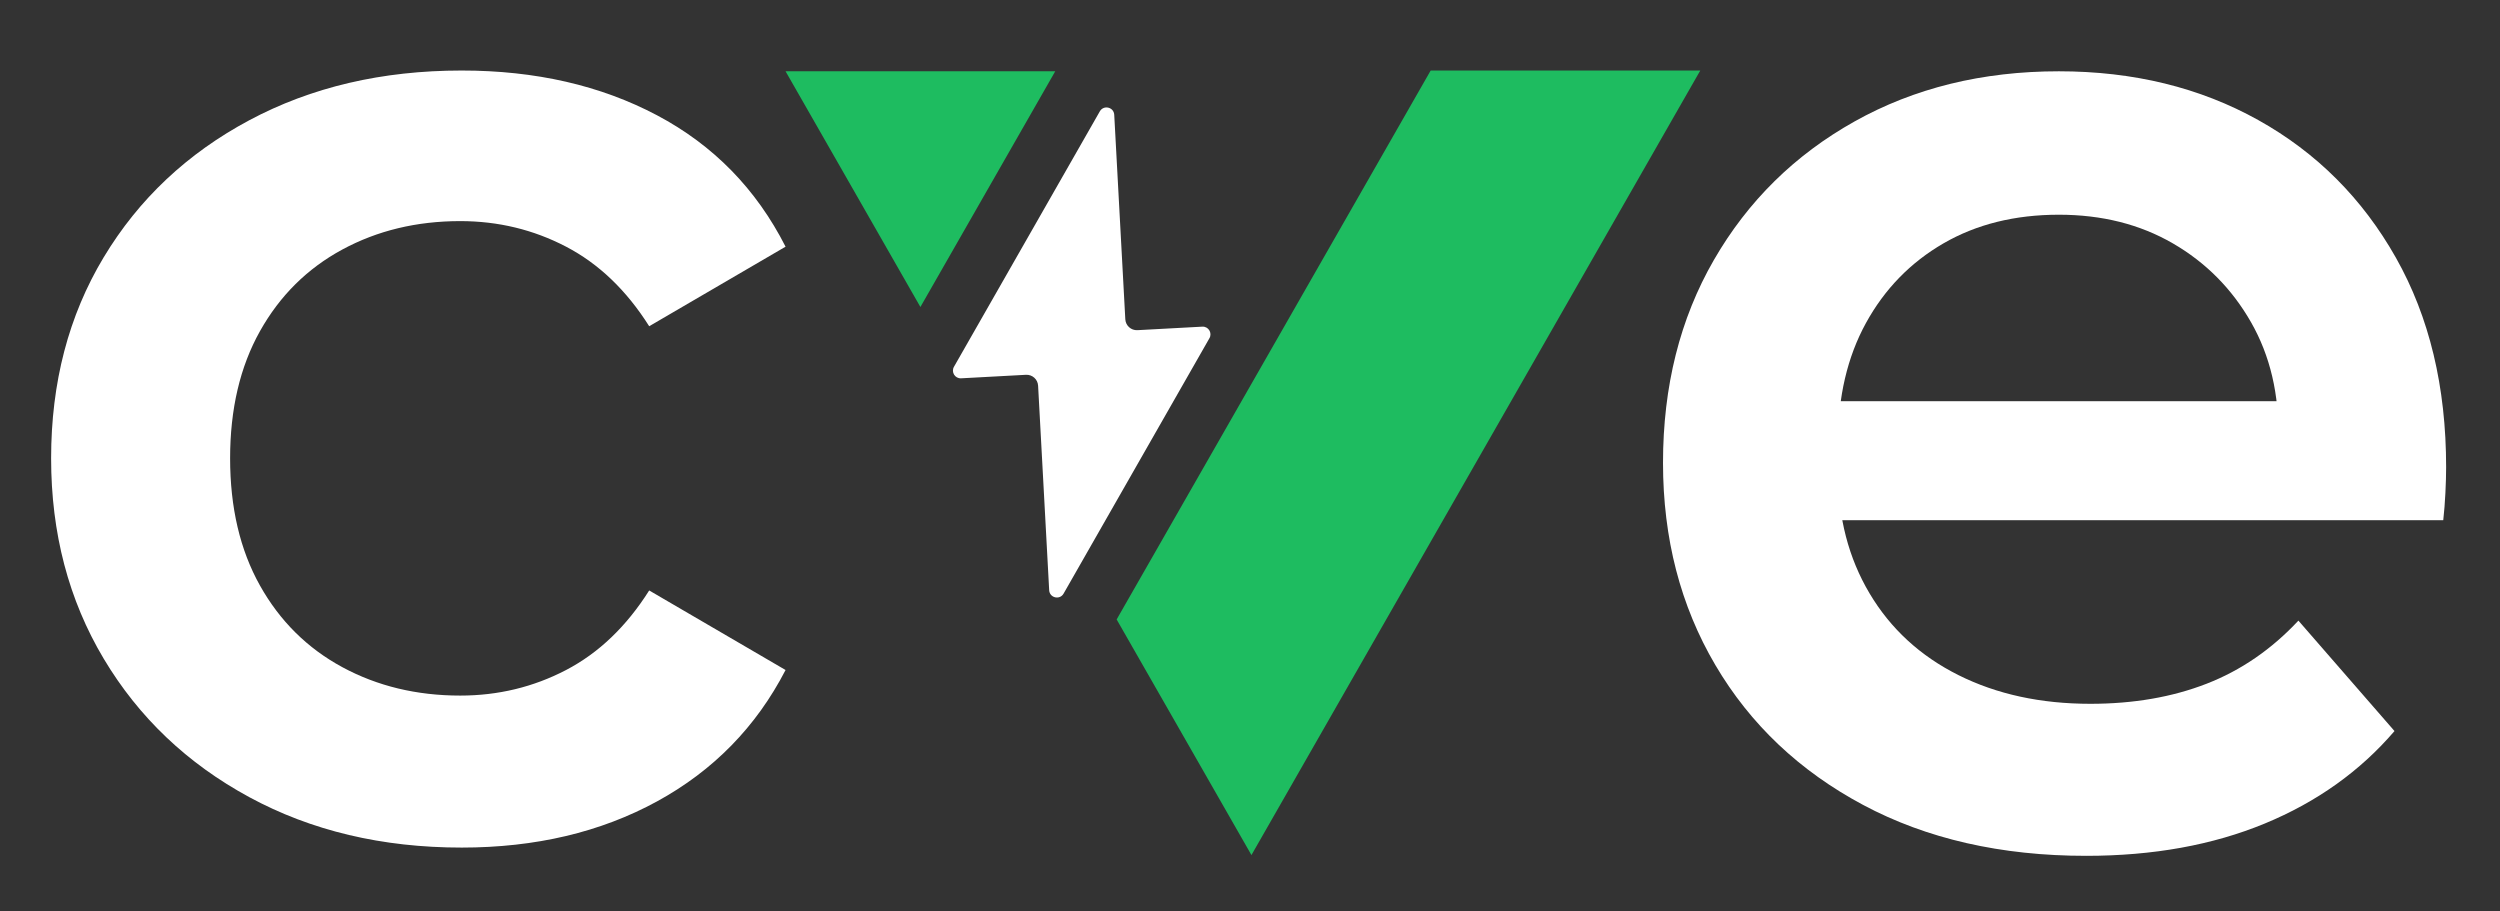
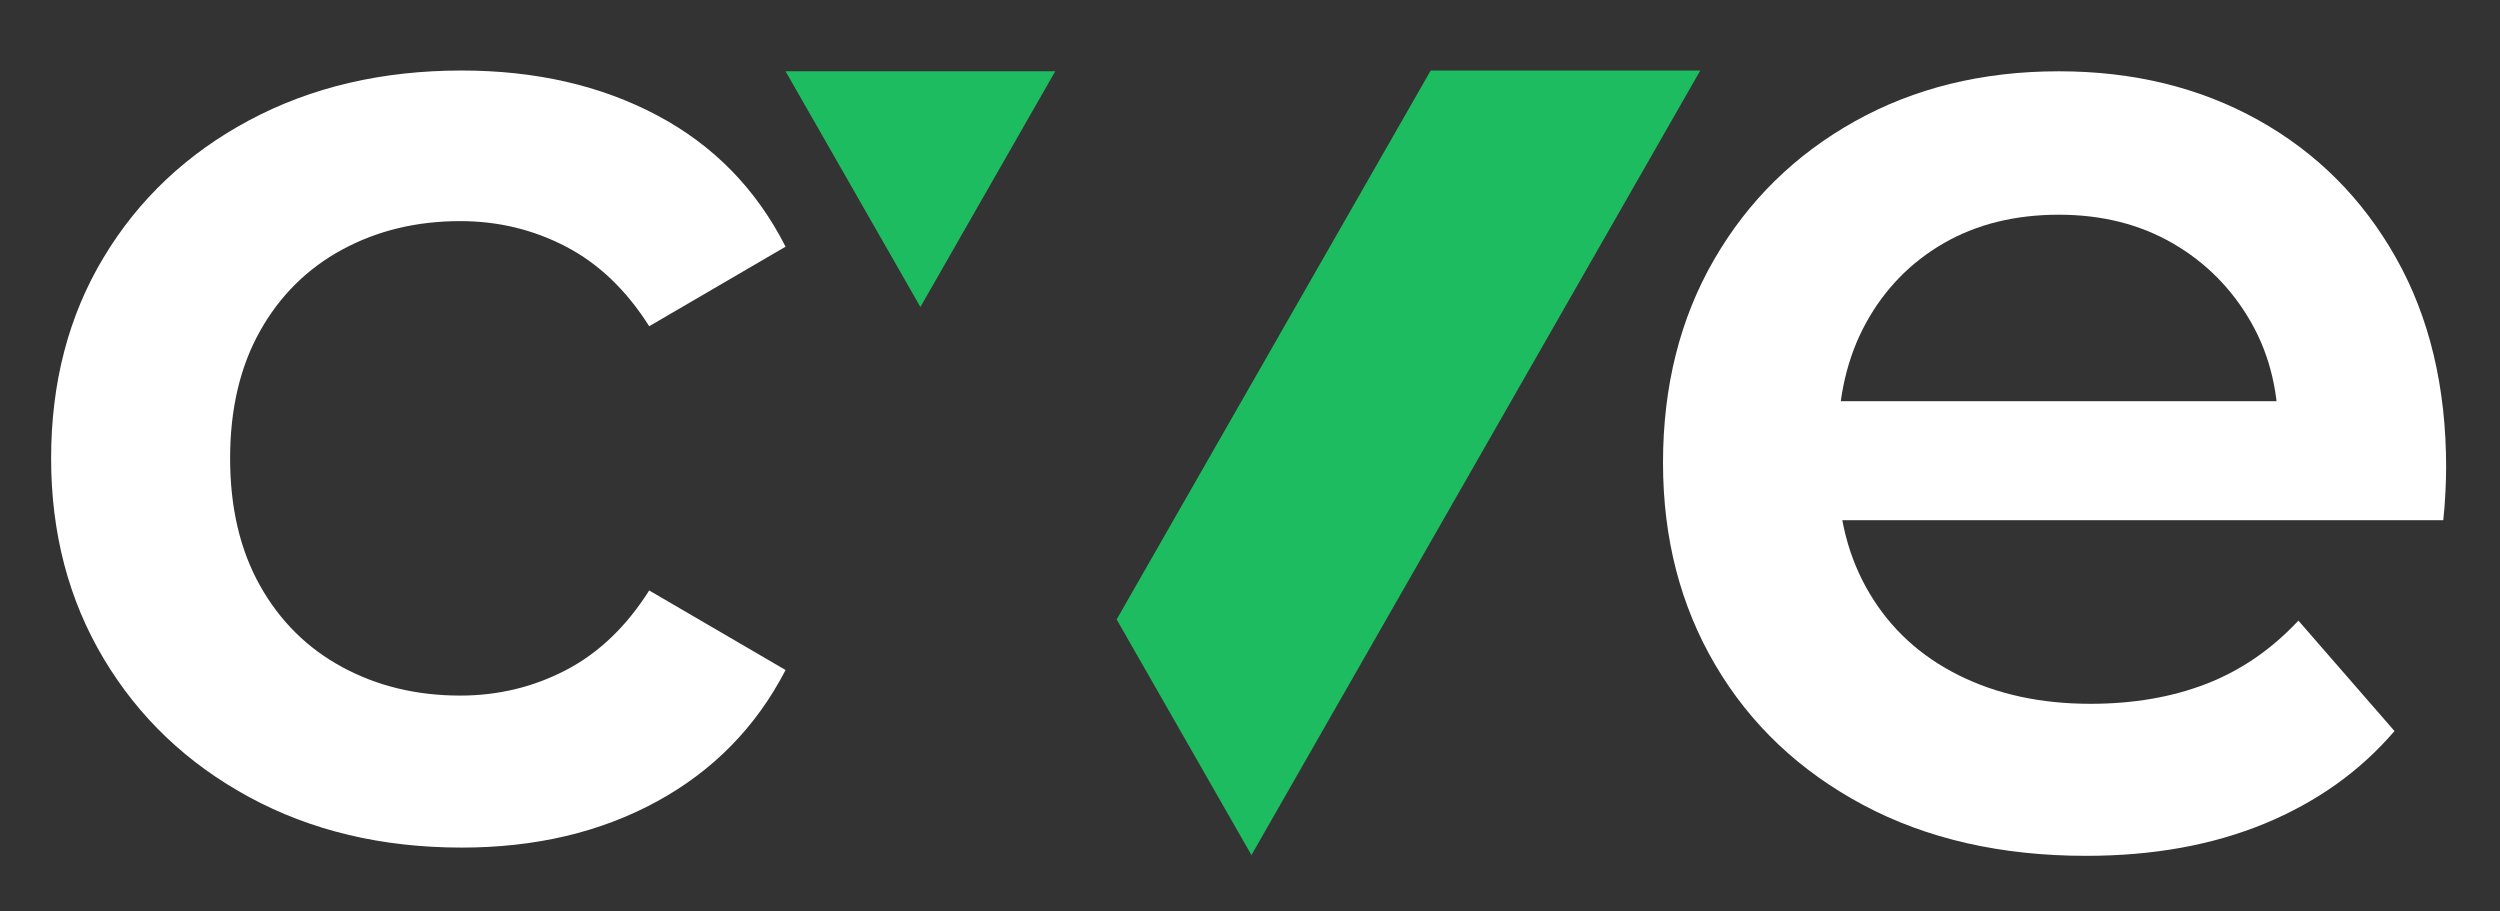
- <svg xmlns="http://www.w3.org/2000/svg" xmlns:ns1="http://www.serif.com/" width="100%" height="100%" viewBox="0 0 4055 1478" version="1.1" xml:space="preserve" style="fill-rule:evenodd;clip-rule:evenodd;stroke-linejoin:round;stroke-miterlimit:2;">
+ <svg xmlns="http://www.w3.org/2000/svg" width="100%" height="100%" viewBox="0 0 4055 1478" version="1.1" xml:space="preserve" style="fill-rule:evenodd;clip-rule:evenodd;stroke-linejoin:round;stroke-miterlimit:2;">
  <rect x="0" y="0" width="4055" height="1478" fill="#333333" stroke="none" />
-   <rect id="Mesa-de-trabajo1" ns1:id="Mesa de trabajo1" x="0" y="0" width="4054.95" height="1477.74" style="fill:none;" />
  <g>
    <path d="M2757.85,114.384l-437.278,-0l-509.366,890.36l218.635,382.172l728.009,-1272.53Z" style="fill:#1ebc60;" />
    <path d="M1711.61,115.625l-218.715,382.315l-218.716,-382.315l437.431,-0Z" style="fill:#1ebc60;" />
    <path d="M748.824,1374.78c-129.035,0 -243.861,-27.266 -344.477,-81.799c-100.617,-54.533 -179.344,-129.419 -236.181,-224.659c-56.836,-95.24 -85.255,-203.537 -85.255,-324.892c0,-122.89 28.419,-231.572 85.255,-326.044c56.837,-94.472 135.564,-168.59 236.181,-222.355c100.616,-53.764 215.442,-80.646 344.477,-80.646c119.818,-0 225.427,24.194 316.827,72.582c91.4,48.388 160.91,119.434 208.53,213.138l-221.203,129.035c-36.867,-58.373 -81.799,-101.385 -134.796,-129.035c-52.996,-27.65 -110.217,-41.476 -171.662,-41.476c-70.662,0 -134.412,15.362 -191.249,46.084c-56.836,30.723 -101.384,74.887 -133.643,132.492c-32.259,57.605 -48.388,126.346 -48.388,206.225c-0,79.879 16.129,148.621 48.388,206.226c32.259,57.605 76.807,101.768 133.643,132.491c56.837,30.723 120.587,46.084 191.249,46.084c61.445,0 118.666,-13.825 171.662,-41.475c52.997,-27.651 97.929,-70.663 134.796,-129.035l221.203,129.035c-47.62,92.167 -117.13,163.213 -208.53,213.138c-91.4,49.924 -197.009,74.886 -316.827,74.886Z" style="fill:#fff;fill-rule:nonzero;" />
    <path d="M3383.69,1388.16c-138.032,0 -258.616,-27.529 -361.753,-82.587c-103.136,-55.057 -183.009,-130.665 -239.617,-226.822c-56.609,-96.157 -84.913,-205.497 -84.913,-328.02c-0,-124.074 27.528,-233.802 82.586,-329.184c55.058,-95.382 131.053,-170.214 227.986,-224.496c96.933,-54.282 207.436,-81.423 331.51,-81.423c120.972,-0 228.761,26.365 323.367,79.097c94.607,52.731 169.051,127.175 223.333,223.333c54.282,96.157 81.424,209.374 81.424,339.652c-0,12.407 -0.388,26.366 -1.164,41.875c-0.775,15.509 -1.938,30.243 -3.489,44.201l-1035.24,0l-0,-193.09l881.699,0l-113.992,60.486c1.551,-71.342 -13.183,-134.155 -44.202,-188.437c-31.018,-54.282 -73.281,-96.933 -126.788,-127.951c-53.507,-31.019 -115.156,-46.528 -184.947,-46.528c-71.343,0 -133.767,15.509 -187.274,46.528c-53.507,31.018 -95.382,74.056 -125.625,129.114c-30.243,55.058 -45.365,119.809 -45.365,194.253l0,46.528c0,74.444 17.061,140.359 51.181,197.743c34.12,57.384 82.199,101.585 144.236,132.604c62.037,31.018 133.379,46.527 214.027,46.527c69.792,0 132.604,-10.856 188.437,-32.569c55.834,-21.713 105.463,-55.833 148.889,-102.361l155.868,179.132c-55.833,65.138 -126.013,115.156 -210.538,150.051c-84.525,34.896 -181.07,52.344 -289.635,52.344Z" style="fill:#fff;fill-rule:nonzero;" />
-     <path d="M1961.72,548.545l-236.595,414.297c-6.186,10.847 -22.687,6.94 -23.362,-5.527l-17.962,-331.731c-0.558,-10.313 -9.375,-18.215 -19.687,-17.656l-105.241,5.698c-9.901,0.536 -16.46,-10.099 -11.544,-18.707l236.586,-414.296c6.195,-10.848 22.696,-6.941 23.371,5.526l17.961,331.731c0.559,10.313 9.375,18.215 19.678,17.657l105.251,-5.699c9.891,-0.536 16.46,10.099 11.544,18.707" style="fill:#fff;fill-rule:nonzero;" />
  </g>
</svg>